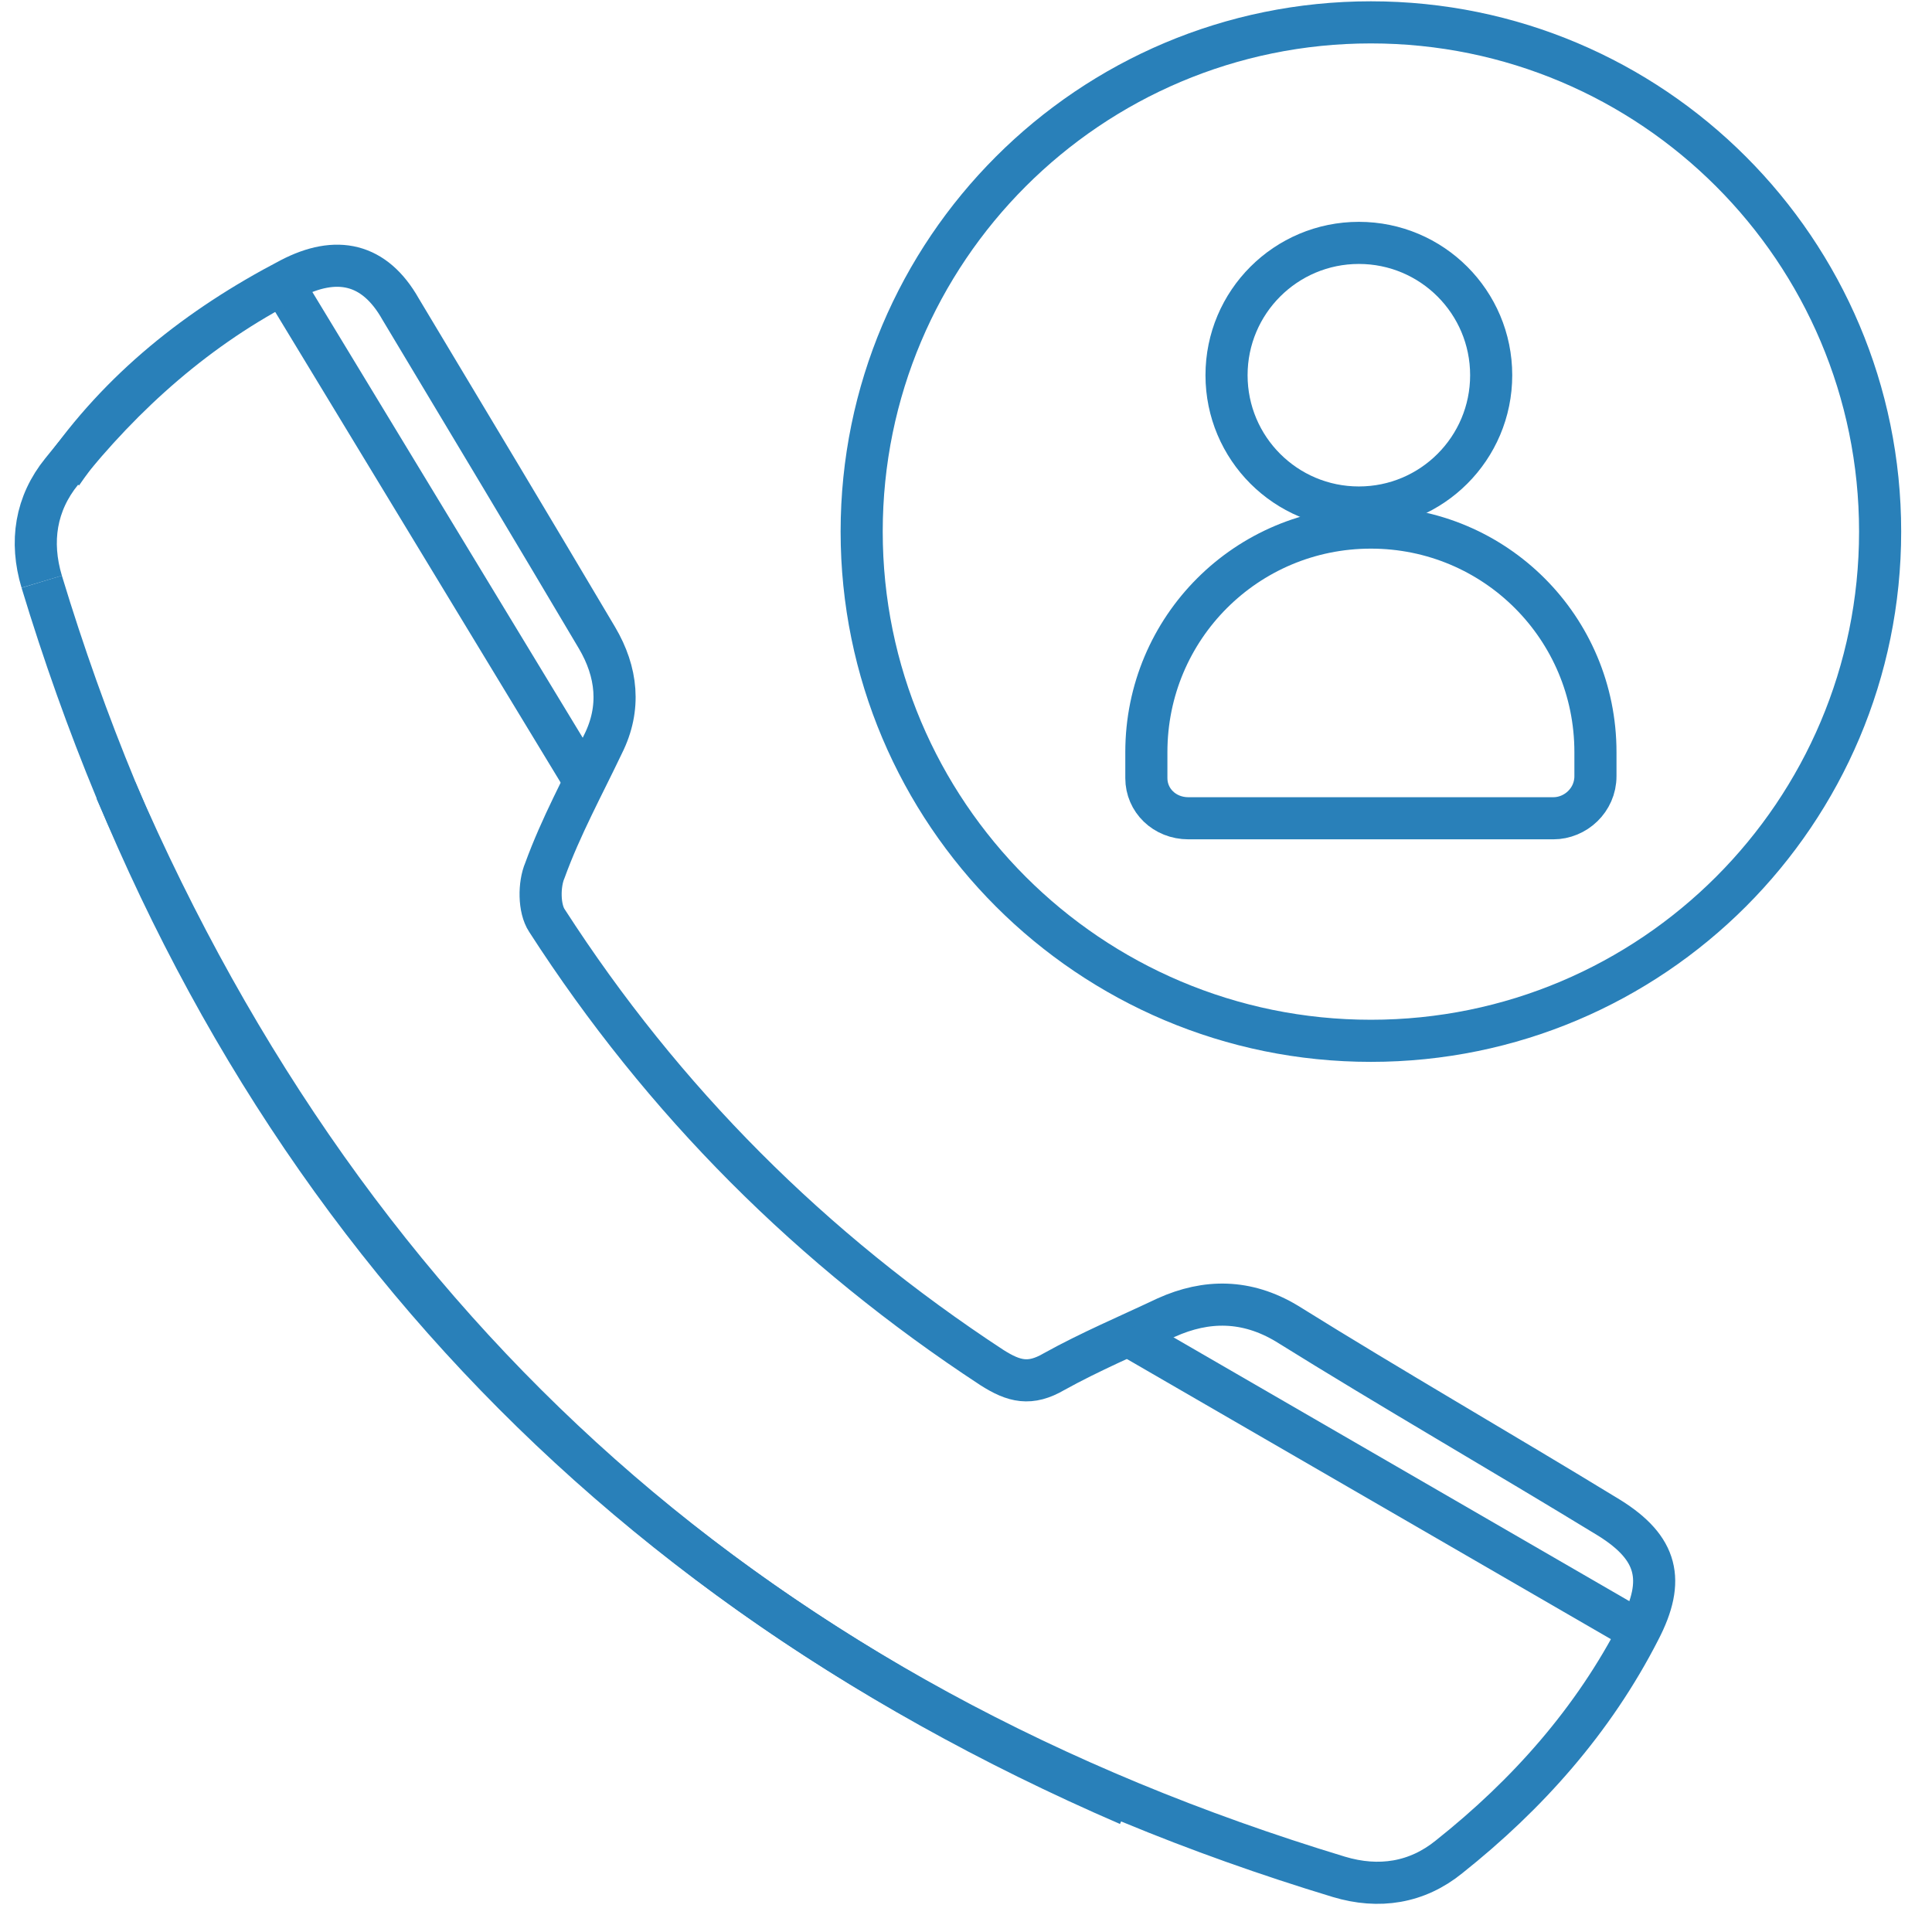
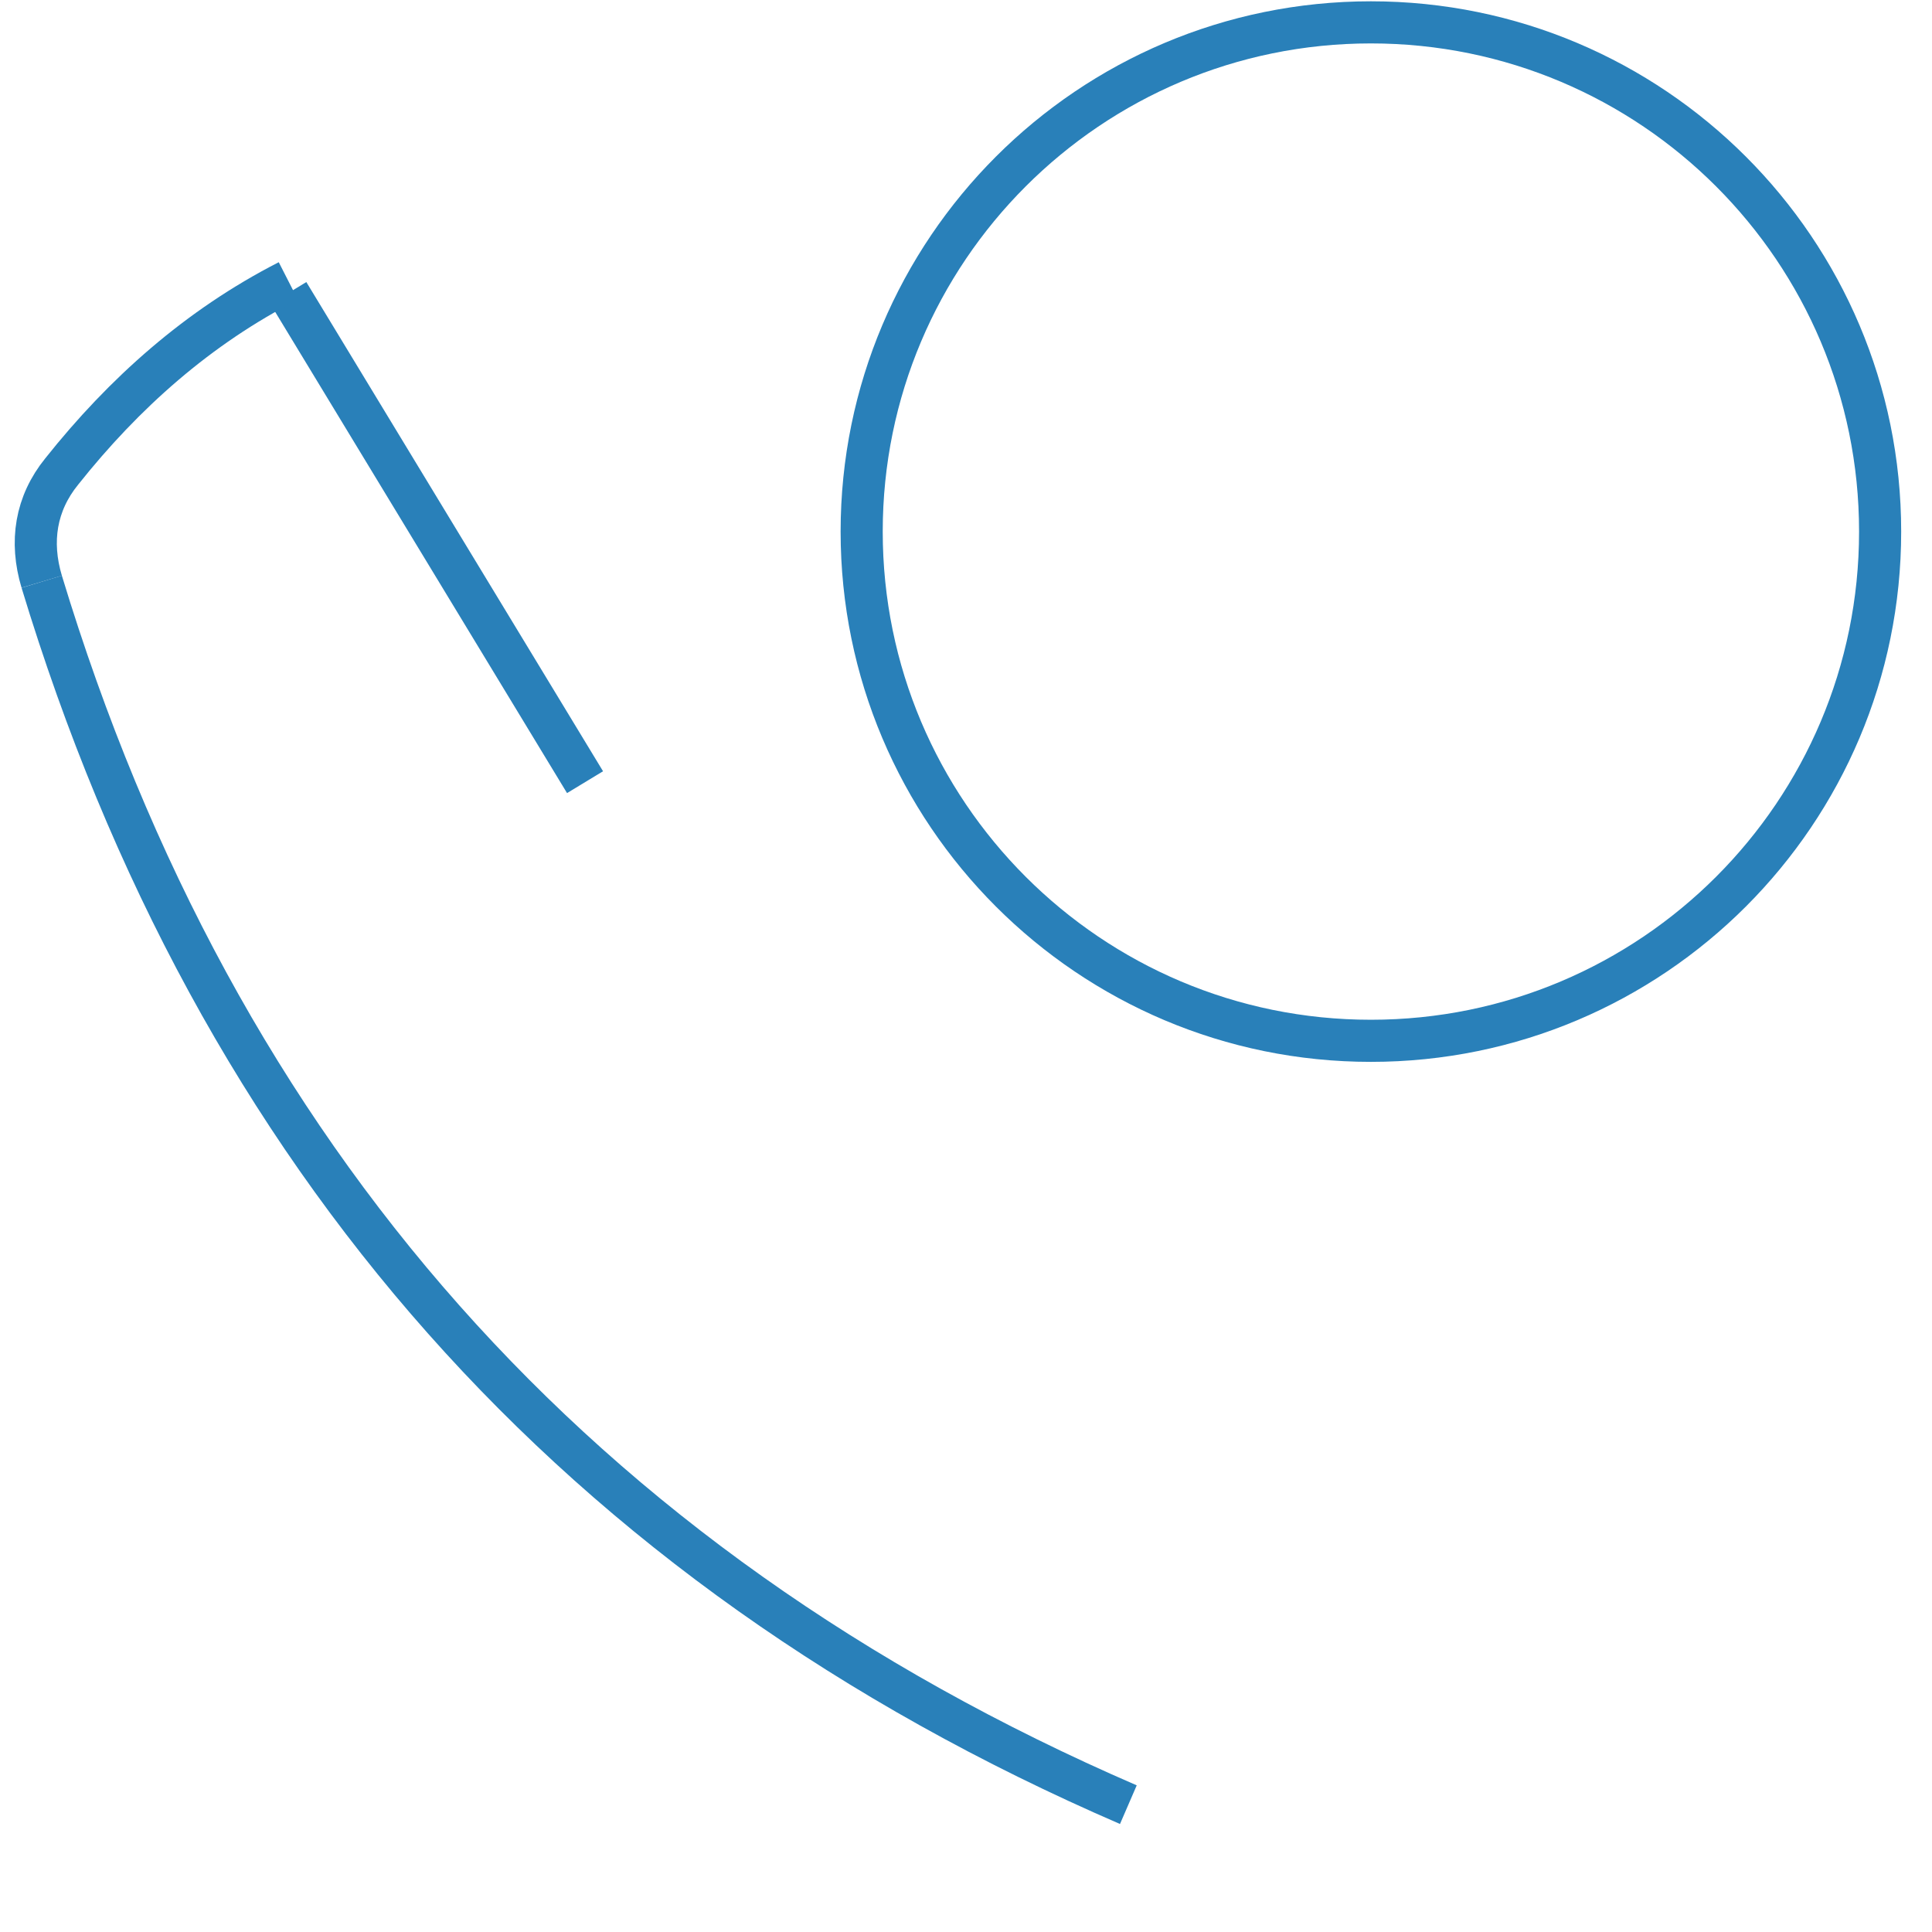
<svg xmlns="http://www.w3.org/2000/svg" width="54" height="54" viewBox="0 0 54 54" fill="none">
-   <path d="M1.726 13.233C3.351 10.879 5.536 9.142 8.114 7.797C9.403 7.125 10.467 7.349 11.196 8.638C13.045 11.72 14.894 14.802 16.687 17.828C17.248 18.78 17.36 19.789 16.855 20.798C16.295 21.974 15.679 23.095 15.23 24.328C15.062 24.72 15.062 25.393 15.286 25.729C18.536 30.772 22.683 34.919 27.726 38.225C28.343 38.617 28.791 38.729 29.463 38.337C30.472 37.777 31.537 37.328 32.602 36.824C33.722 36.32 34.843 36.32 35.964 36.992C38.934 38.842 41.959 40.579 44.986 42.428C46.33 43.268 46.554 44.165 45.826 45.566C44.537 48.087 42.688 50.161 40.503 51.898C39.606 52.627 38.541 52.795 37.421 52.458C21.338 47.583 9.907 37.497 3.239 22.087" stroke="#2980B9" stroke-width="1.177" stroke-miterlimit="10" />
  <path d="M38.317 29.091C46.178 29.091 52.55 22.719 52.55 14.858C52.55 6.997 46.178 0.625 38.317 0.625C30.456 0.625 24.084 6.997 24.084 14.858C24.084 22.719 30.456 29.091 38.317 29.091Z" stroke="#2980B9" stroke-width="1.177" stroke-miterlimit="10" />
-   <path d="M37.981 14.185C40.023 14.185 41.679 12.53 41.679 10.487C41.679 8.444 40.023 6.789 37.981 6.789C35.938 6.789 34.282 8.444 34.282 10.487C34.282 12.53 35.938 14.185 37.981 14.185Z" stroke="#2980B9" stroke-width="1.177" stroke-miterlimit="10" />
-   <path d="M33.218 22.871H43.416C44.033 22.871 44.593 22.367 44.593 21.694V21.022C44.593 17.548 41.791 14.746 38.317 14.746C34.843 14.746 32.041 17.548 32.041 21.022V21.75C32.041 22.367 32.545 22.871 33.218 22.871Z" stroke="#2980B9" stroke-width="1.177" stroke-miterlimit="10" />
  <path d="M8.059 8.189L16.352 21.862" stroke="#2980B9" stroke-width="1.177" stroke-miterlimit="10" />
-   <path d="M31.537 37.328L45.77 45.566" stroke="#2980B9" stroke-width="1.177" stroke-miterlimit="10" />
  <path d="M1.166 16.259C6.041 32.341 16.128 43.773 31.538 50.441" stroke="#2980B9" stroke-width="1.177" stroke-miterlimit="10" />
  <path d="M8.059 7.853C5.537 9.142 3.464 10.991 1.726 13.177C0.998 14.073 0.83 15.138 1.166 16.259" stroke="#2980B9" stroke-width="1.177" stroke-miterlimit="10" />
</svg>